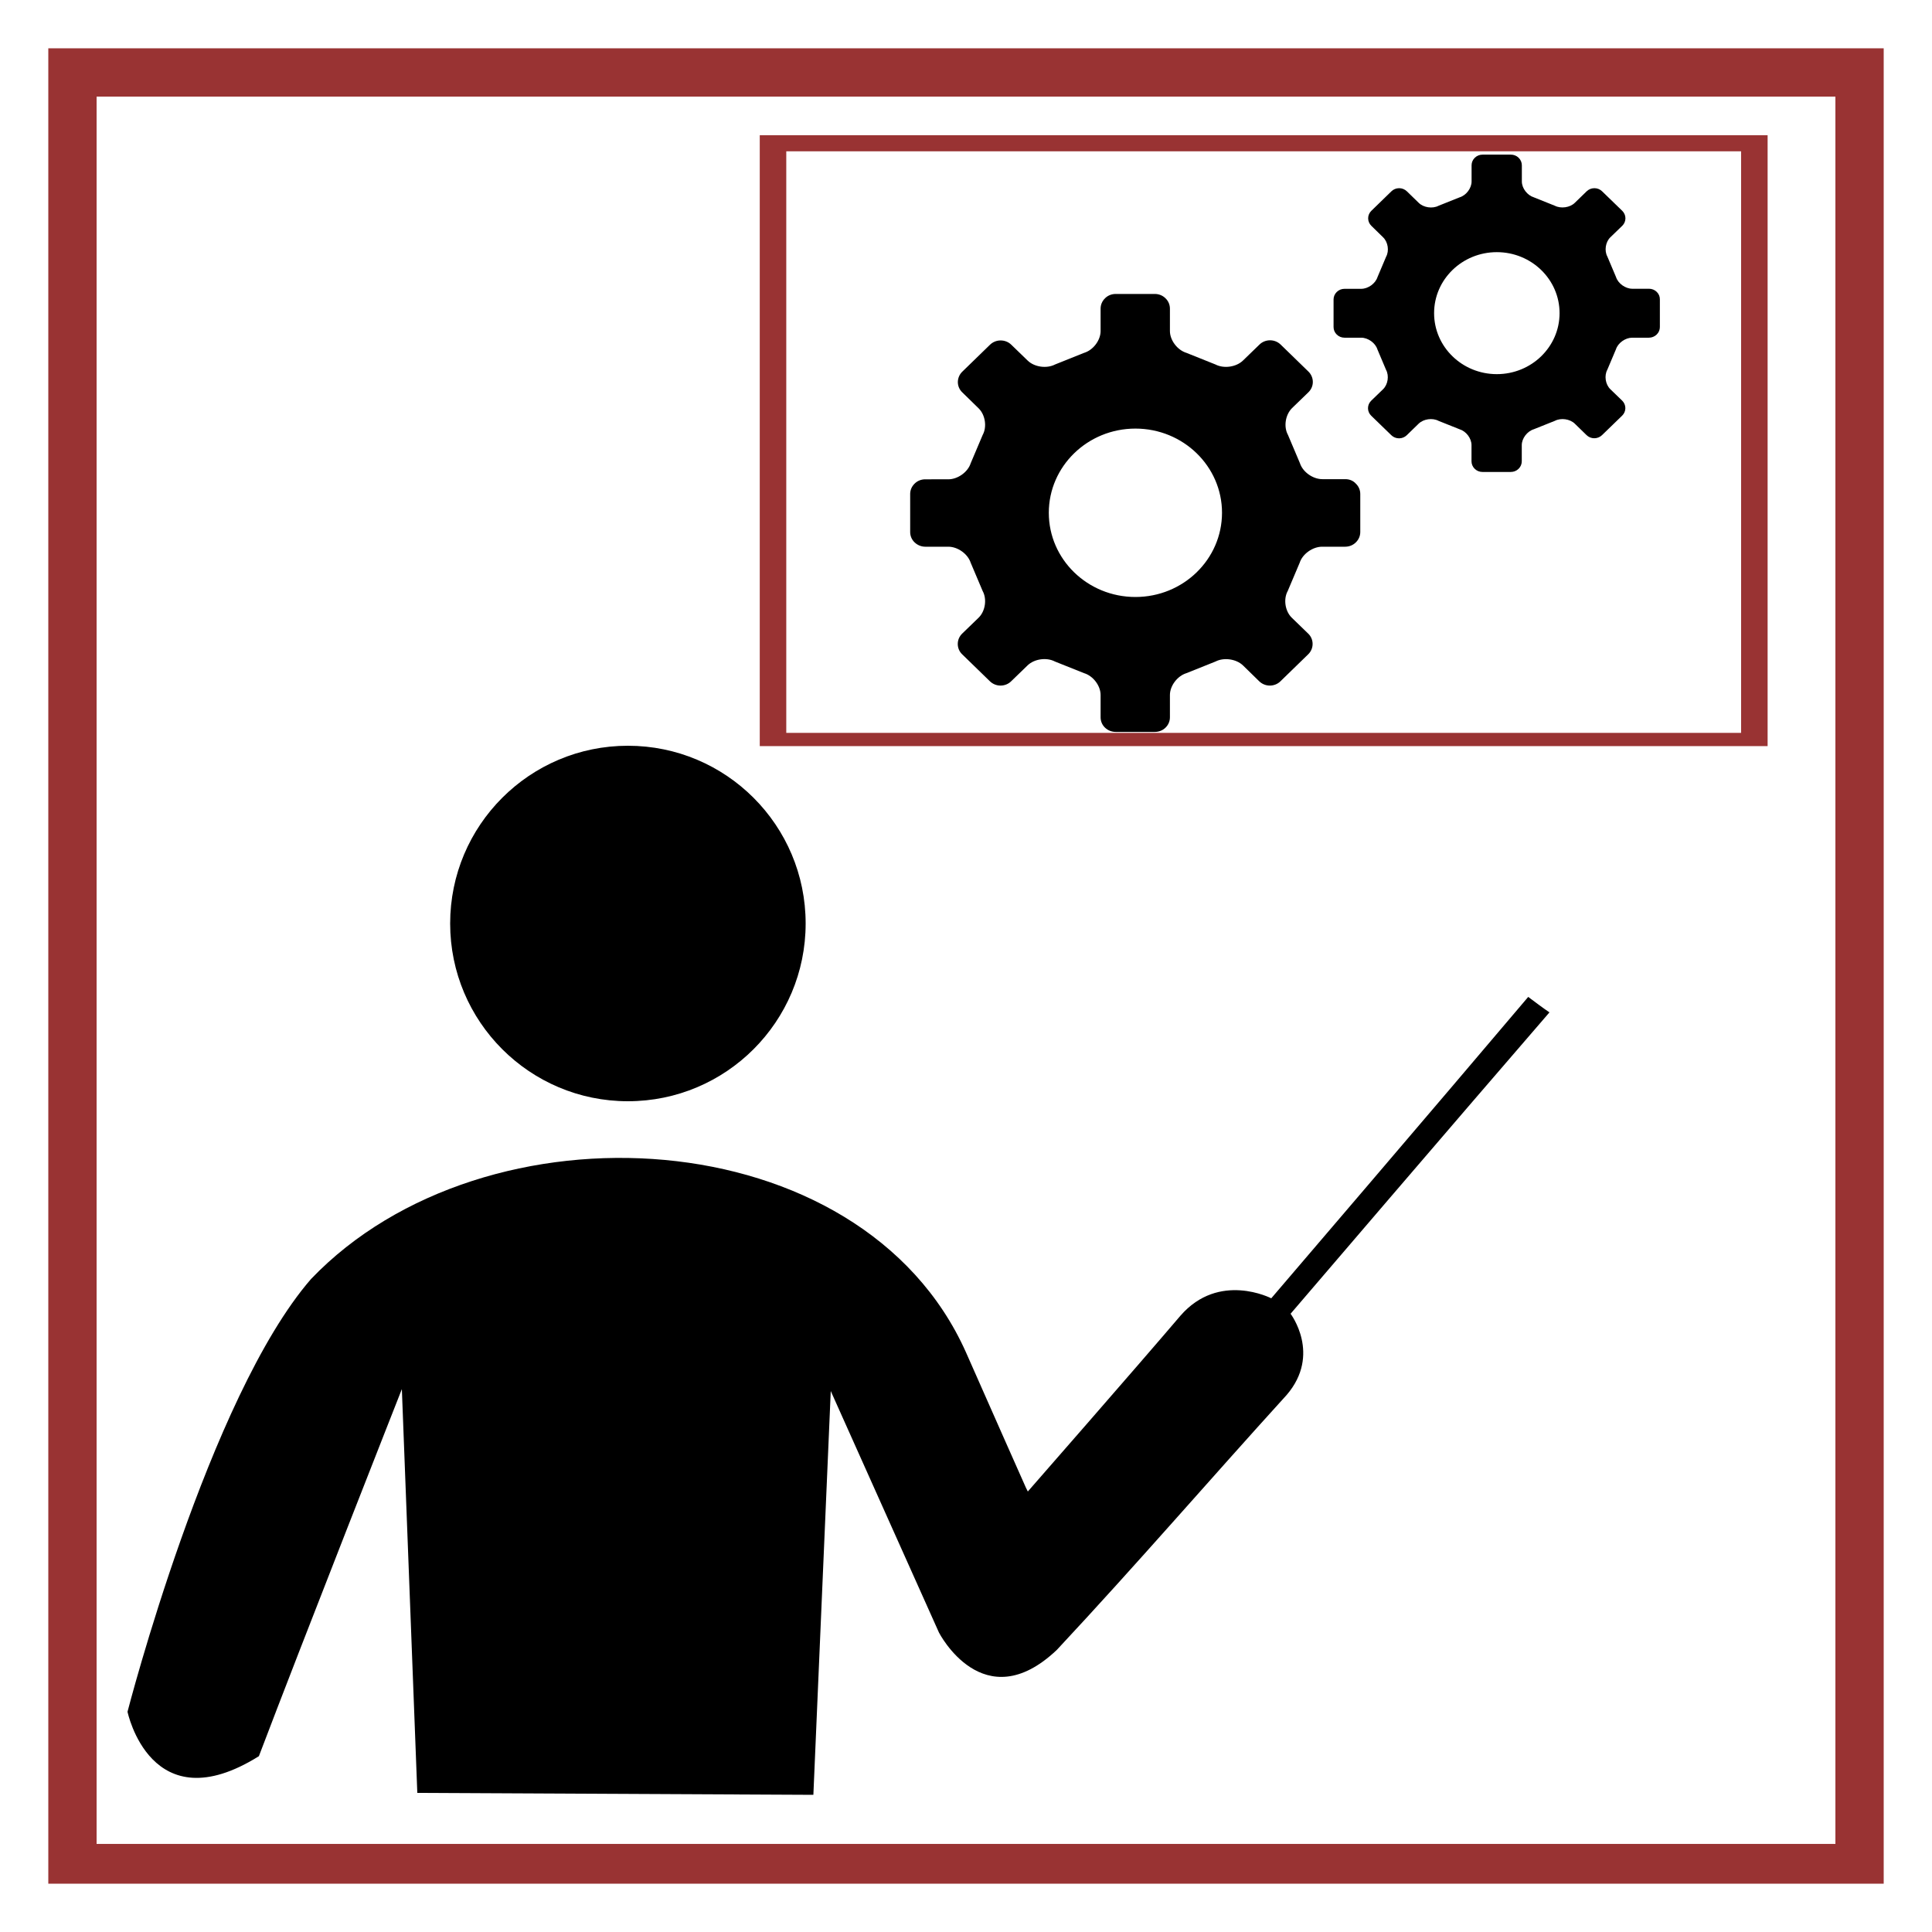
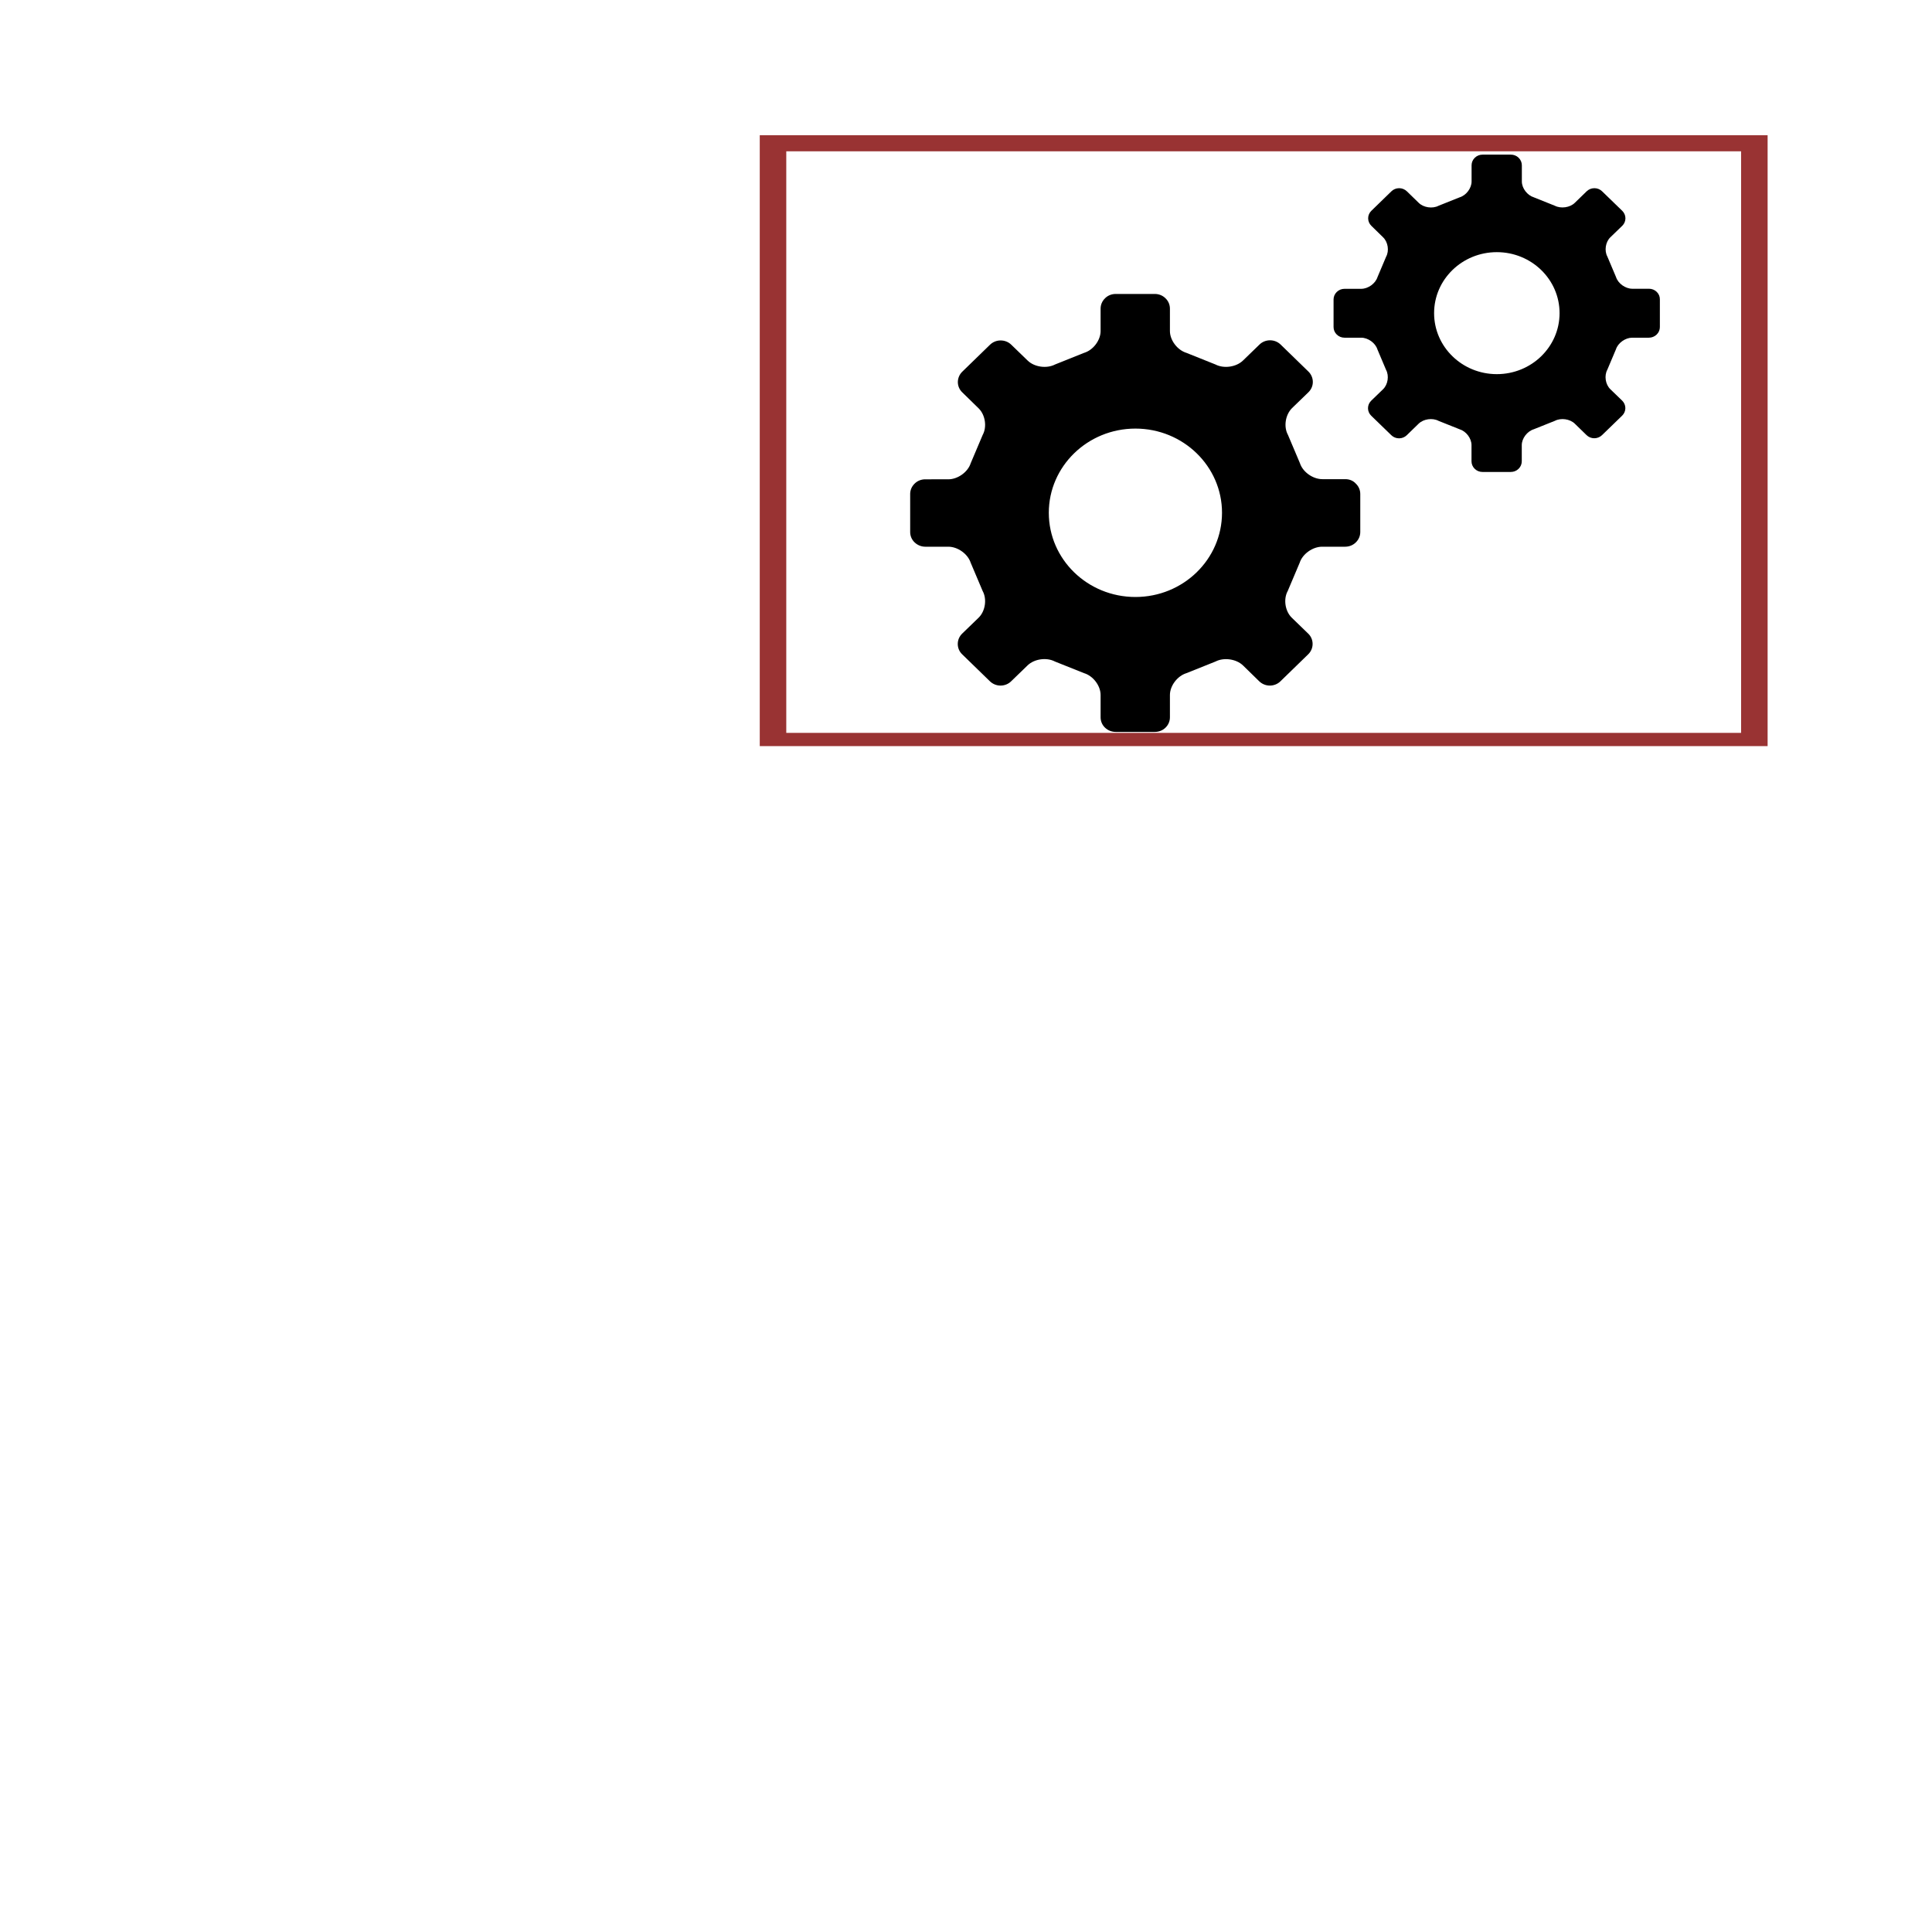
<svg xmlns="http://www.w3.org/2000/svg" xmlns:ns1="http://sodipodi.sourceforge.net/DTD/sodipodi-0.dtd" xmlns:ns2="http://www.inkscape.org/namespaces/inkscape" version="1.1" viewBox="0 0 1000 1000" id="svg899" ns1:docname="training Process.svg" ns2:version="0.92.2 (5c3e80d, 2017-08-06)">
  <ns1:namedview pagecolor="#ffffff" bordercolor="#666666" borderopacity="1" objecttolerance="10" gridtolerance="10" guidetolerance="10" ns2:pageopacity="0" ns2:pageshadow="2" ns2:window-width="2560" ns2:window-height="1417" id="namedview1142" showgrid="false" ns2:zoom="1.207" ns2:cx="358.74068" ns2:cy="500" ns2:window-x="-8" ns2:window-y="-8" ns2:window-maximized="1" ns2:current-layer="svg899" />
  <defs id="defs903" />
-   <path style="fill:#993333;stop-color:#000000" d="M 25 25 L 25 975 L 975 975 L 975 25 L 25 25 z M 50 50 L 950 50 L 950 954.412 L 50 954.412 L 50 50 z " id="path897" />
  <g id="g1451" transform="translate(-8,6)">
-     <path d="m 540,766 c 0,0 56,-64 79,-91 20,-23 47,-9 47,-9 0,0 89,-104 133,-156 4,3 8,6 11,8 -45,52 -134,156 -134,156 0,0 16,21 -2,42 -40,44 -77,87 -119,132 -38,36 -61,-9 -61,-9 l -56,-125 -9,209 -205,-1 -8,-209 c 0,0 -52,132 -74,190 -56,35 -68,-23 -68,-23 0,0 42,-163 95,-224 90,-94 285,-83 339,38 11,25 31,70 31,70 z" id="path1449" />
-   </g>
-   <circle cx="325" cy="478" r="92" style="fill-rule:evenodd" id="circle1453" />
+     </g>
  <path ns2:connector-curvature="0" style="fill:#993333;stroke-width:0.428" d="M 393.248,69.994 V 386.192 H 914.914 V 69.994 Z m 13.728,8.321 H 901.186 V 379.339 H 406.976 Z" id="path897-8" />
  <g id="g1933" transform="matrix(0.396,0,0,0.385,467.145,36.882)">
    <path id="path1931" d="m 578.9,548.4 h -30.1 c -12.5,0 -25.7,-9.7 -29.4,-21.6 l -15.6,-37.9 c -5.9,-11 -3.4,-27.1 5.3,-36 l 21.4,-21.3 c 3.6,-3.6 5.8,-8.5 5.8,-13.9 0,-5.4 -2.2,-10.4 -5.8,-14 l -36.2,-36.2 c -3.6,-3.6 -8.5,-5.8 -13.9,-5.8 -5.4,0 -10.4,2.2 -13.9,5.8 L 445,388.9 c -8.8,8.8 -25,11.2 -36,5.3 l -37.9,-15.6 c -11.8,-3.7 -21.6,-16.9 -21.6,-29.4 v -30.1 c 0,-5 -1.9,-10.1 -5.8,-13.9 -3.8,-3.9 -8.9,-5.8 -13.9,-5.8 h -51.2 c -5.1,0 -10.1,1.9 -13.9,5.8 -3.9,3.9 -5.8,8.9 -5.8,13.9 v 30.1 c 0,12.5 -9.7,25.7 -21.6,29.4 l -37.9,15.6 c -11,5.9 -27.2,3.5 -35.9,-5.3 l -21.4,-21.3 c -3.6,-3.6 -8.5,-5.7 -13.9,-5.7 -5.4,0 -10.3,2.2 -13.9,5.8 l -36.2,36.2 c -3.6,3.6 -5.7,8.5 -5.8,13.9 0,5.4 2.2,10.4 5.8,13.9 l 21.3,21.4 c 8.8,8.8 11.2,25 5.3,36 L 89.1,527 c -3.7,11.9 -16.9,21.6 -29.3,21.6 H 29.7 c -5.1,0 -10.1,1.9 -13.9,5.8 -3.9,3.9 -5.8,8.9 -5.8,13.9 v 51.2 c 0,5 1.9,10.1 5.8,13.9 3.9,3.8 8.9,5.8 13.9,5.8 h 30.1 c 12.5,0 25.6,9.8 29.3,21.6 l 15.6,37.9 c 5.9,11 3.5,27.2 -5.3,36 L 78,756 c -3.6,3.6 -5.8,8.5 -5.8,14 0,5.4 2.2,10.4 5.8,13.9 l 36.2,36.2 c 3.6,3.6 8.5,5.8 13.9,5.8 5.4,0 10.4,-2.2 13.9,-5.8 l 21.4,-21.3 c 8.8,-8.8 24.9,-11.2 35.9,-5.2 l 38,15.6 c 11.9,3.7 21.6,16.9 21.6,29.4 v 30 c 0,5 1.9,10.1 5.8,13.9 3.9,3.8 8.9,5.7 13.9,5.7 h 51.2 c 5.1,0 10.1,-1.9 13.9,-5.7 3.9,-3.9 5.8,-8.9 5.8,-13.9 v -30 c 0,-12.5 9.8,-25.7 21.6,-29.4 L 409,793.6 c 11,-5.9 27.2,-3.5 36,5.2 l 21.2,21.3 c 3.6,3.6 8.5,5.8 13.9,5.8 5.4,0 10.4,-2.2 13.9,-5.8 l 36.2,-36.2 c 3.6,-3.6 5.8,-8.5 5.8,-14 0,-5.4 -2.2,-10.4 -5.8,-13.9 l -21.4,-21.3 c -8.8,-8.8 -11.2,-25 -5.3,-36 l 15.6,-37.9 c 3.7,-11.9 17,-21.6 29.4,-21.6 h 30.1 c 5,0 10.1,-1.9 13.9,-5.8 3.9,-3.9 5.8,-8.9 5.8,-13.9 v -51.2 c 0,-5 -1.9,-10.1 -5.8,-13.9 -3.6,-4.1 -8.6,-6 -13.6,-6 z M 304.4,706.8 c -62.5,0 -113.2,-50.6 -113.2,-113.2 0,-62.5 50.7,-113.2 113.2,-113.2 62.5,0 113.2,50.7 113.2,113.2 -0.1,62.6 -50.7,113.2 -113.2,113.2 z M 985.8,296.6 c -2.8,-2.8 -6.4,-4.2 -10.1,-4.2 h -21.8 c -9,0 -18.6,-7 -21.3,-15.7 l -11.3,-27.5 c -4.2,-7.9 -2.5,-19.7 3.9,-26 l 15.5,-15.4 c 2.6,-2.6 4.2,-6.2 4.2,-10.1 0,-3.9 -1.6,-7.5 -4.2,-10.1 l -26.3,-26.2 c -2.6,-2.6 -6.1,-4.2 -10.1,-4.2 -3.9,0 -7.5,1.6 -10.1,4.2 l -15.5,15.5 c -6.3,6.4 -18.1,8.1 -26.1,3.9 l -27.4,-11.3 c -8.6,-2.7 -15.7,-12.2 -15.7,-21.3 v -21.8 c 0,-3.6 -1.4,-7.3 -4.2,-10.1 -2.8,-2.8 -6.4,-4.2 -10.1,-4.2 h -37.1 c -3.7,0 -7.3,1.4 -10.1,4.2 -2.8,2.8 -4.2,6.4 -4.2,10.1 v 21.8 c 0,9 -7,18.6 -15.6,21.3 l -27.5,11.3 c -8,4.3 -19.7,2.5 -26,-3.9 l -15.5,-15.5 c -2.6,-2.6 -6.2,-4.2 -10.1,-4.2 -3.9,0 -7.5,1.6 -10.1,4.2 l -26.2,26.2 c -2.6,2.6 -4.2,6.1 -4.2,10.1 0,3.9 1.6,7.5 4.2,10.1 l 15.4,15.5 c 6.4,6.4 8.1,18.1 3.9,26 l -11.3,27.5 c -2.7,8.6 -12.2,15.7 -21.3,15.7 h -21.8 c -3.7,0 -7.3,1.4 -10.1,4.2 -2.8,2.8 -4.2,6.4 -4.2,10.1 v 37.1 c 0,3.7 1.4,7.3 4.2,10.1 2.8,2.8 6.4,4.2 10.1,4.2 h 21.8 c 9,0 18.6,7.1 21.2,15.7 l 11.3,27.5 c 4.2,8 2.5,19.7 -3.9,26.1 l -15.5,15.4 c -2.6,2.6 -4.2,6.2 -4.2,10.1 0,3.9 1.6,7.5 4.2,10.1 l 26.3,26.2 c 2.6,2.6 6.1,4.2 10.1,4.2 3.9,0 7.5,-1.6 10.1,-4.2 l 15.5,-15.5 c 6.4,-6.4 18.1,-8.1 26,-3.8 l 27.5,11.3 c 8.6,2.7 15.6,12.2 15.6,21.3 v 21.8 c 0,3.6 1.4,7.3 4.2,10.1 2.8,2.8 6.4,4.2 10.1,4.2 h 37.1 c 3.7,0 7.3,-1.4 10.1,-4.2 2.8,-2.8 4.2,-6.5 4.2,-10.1 v -21.8 c 0,-9 7.1,-18.6 15.7,-21.3 L 852.6,470 c 8,-4.3 19.7,-2.6 26.1,3.8 l 15.4,15.4 c 2.6,2.6 6.1,4.2 10.1,4.2 3.9,0 7.5,-1.6 10.1,-4.2 L 940.6,463 c 2.6,-2.6 4.2,-6.2 4.2,-10.1 0,-3.9 -1.6,-7.5 -4.2,-10.1 l -15.5,-15.4 c -6.4,-6.4 -8.1,-18.1 -3.9,-26.1 l 11.3,-27.5 c 2.7,-8.6 12.3,-15.6 21.3,-15.6 h 21.8 c 3.6,0 7.3,-1.4 10.1,-4.2 2.8,-2.8 4.2,-6.4 4.2,-10.1 v -37.1 c 0.1,-3.7 -1.3,-7.4 -4.1,-10.2 z m -209,110.6 c -45.3,0 -82,-36.7 -82,-82 0,-45.3 36.7,-82 82,-82 45.3,0 82,36.7 82,82 0,45.3 -36.7,82 -82,82 z" ns2:connector-curvature="0" />
  </g>
</svg>